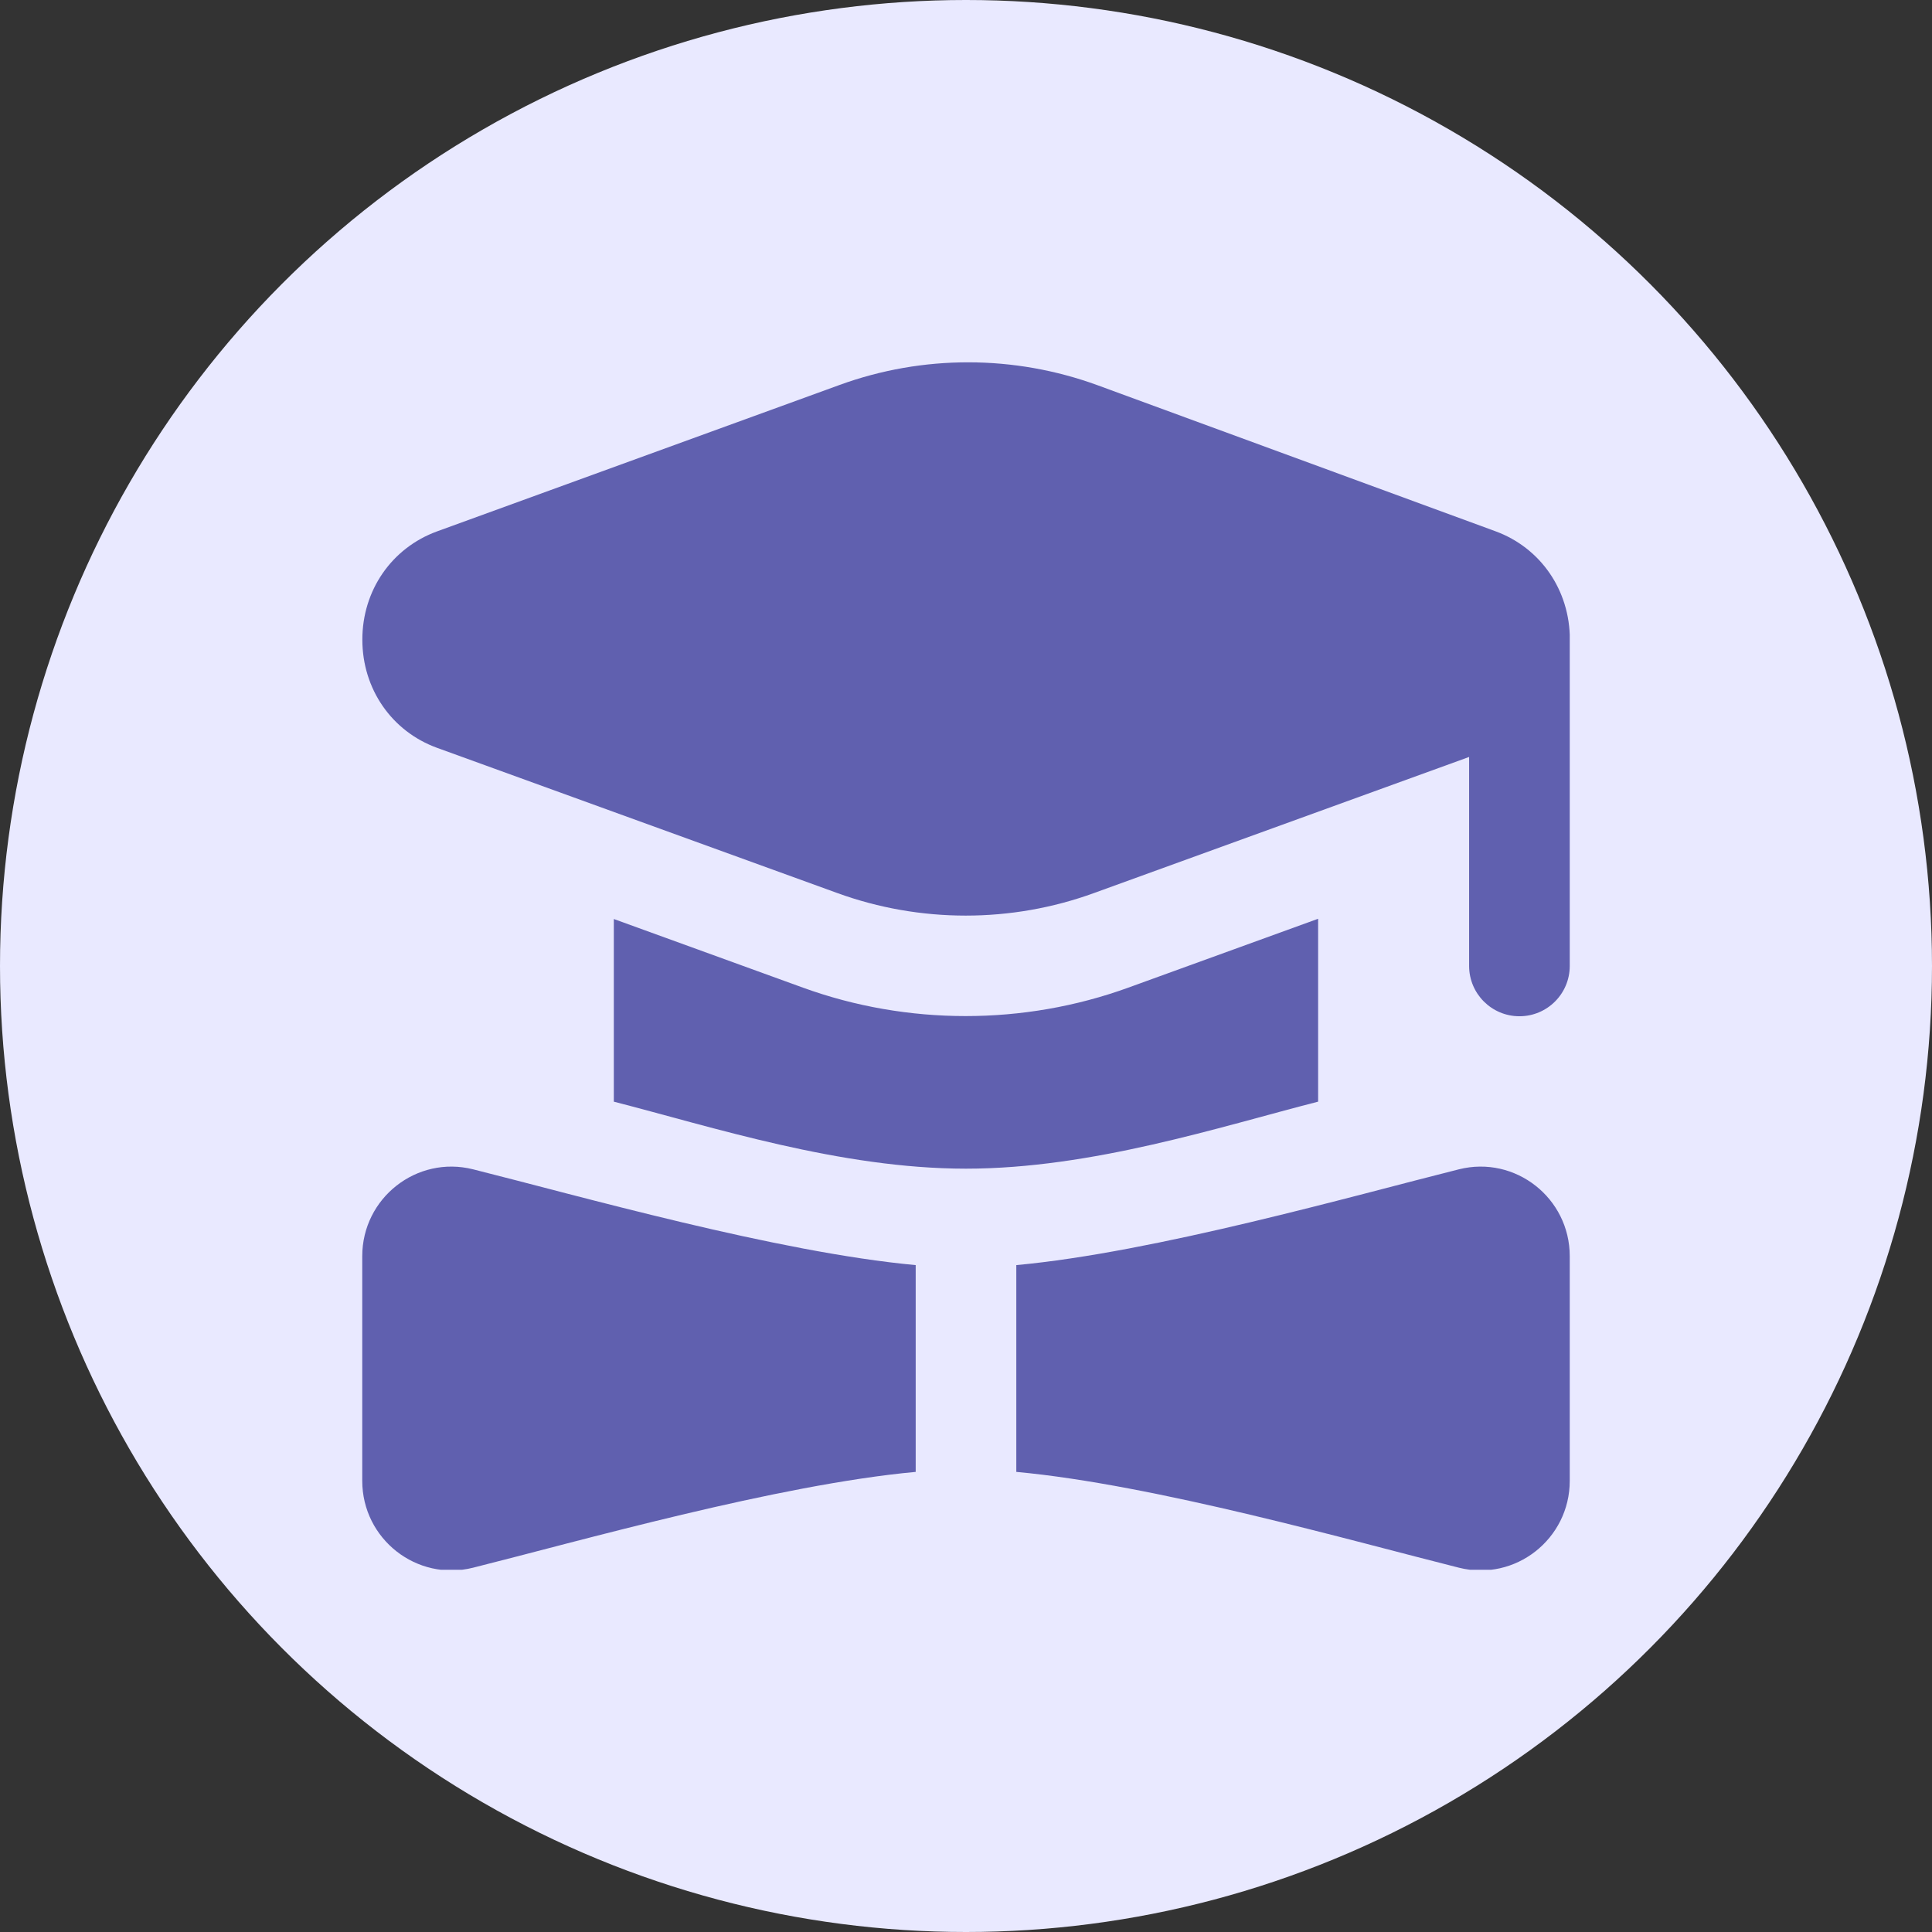
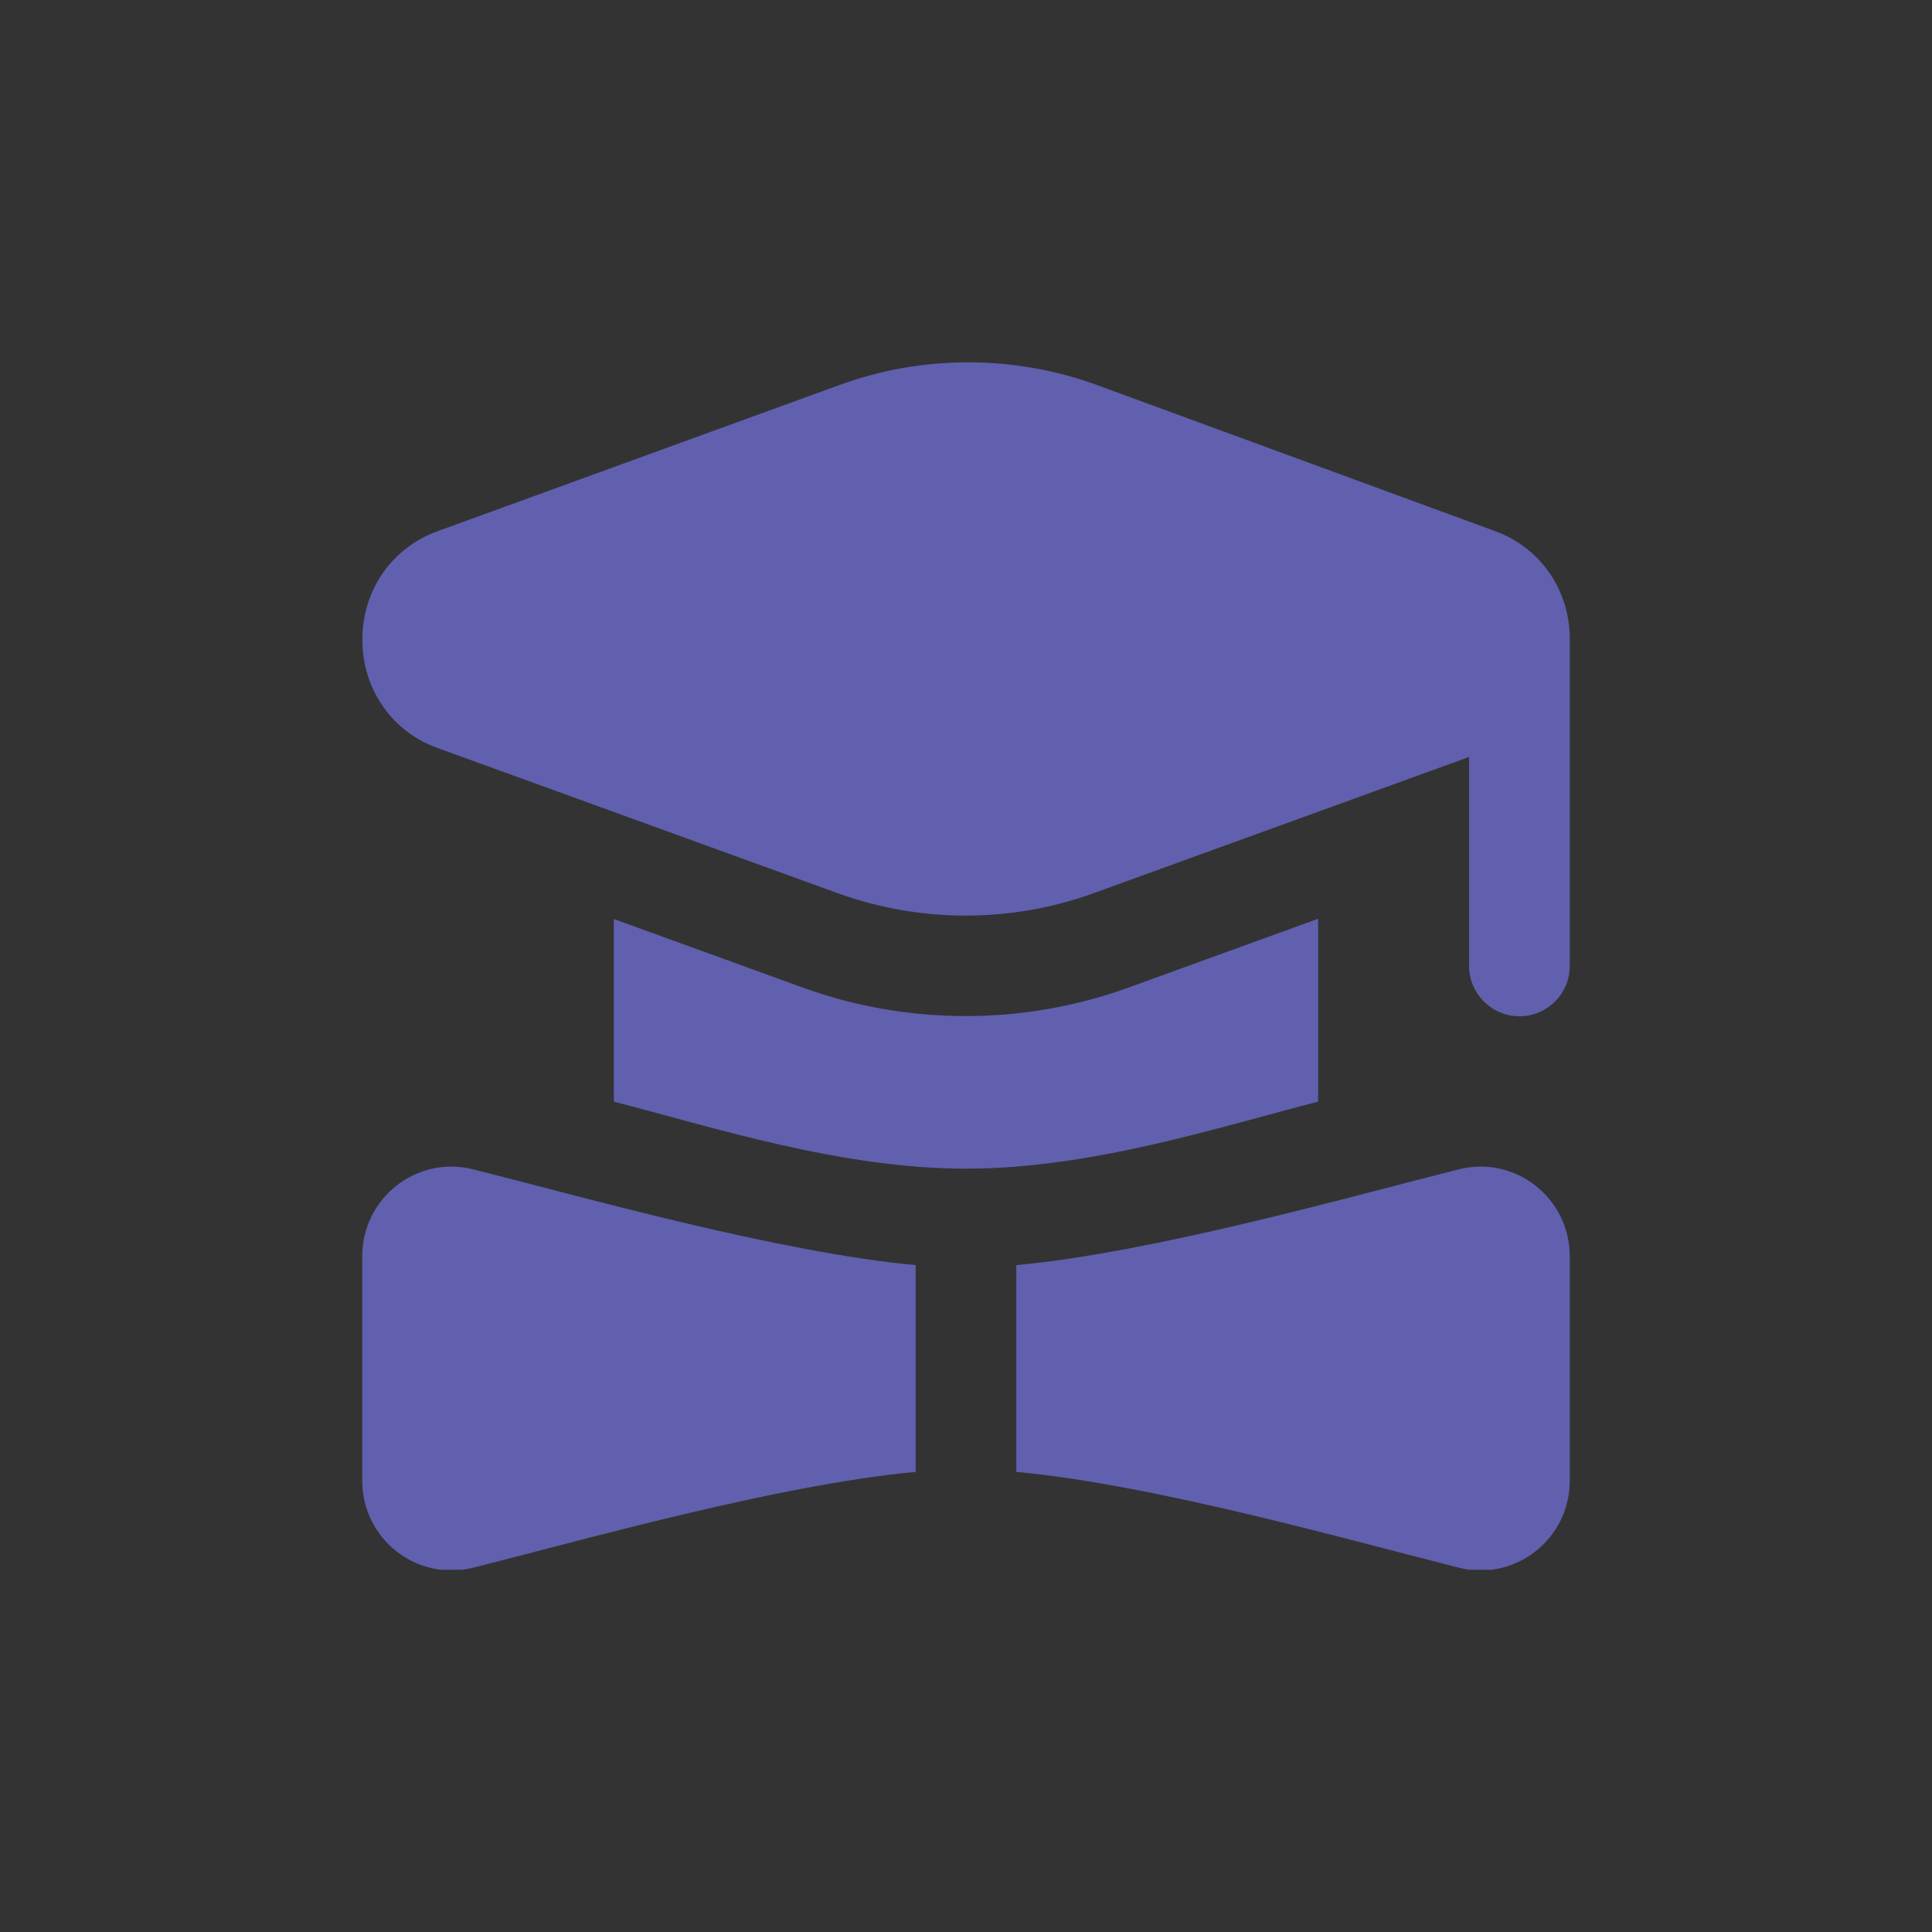
<svg xmlns="http://www.w3.org/2000/svg" width="80" height="80" viewBox="0 0 80 80" fill="none">
  <rect x="0" y="0" width="80" height="80" fill="#333333" stroke="none" />
-   <circle cx="40" cy="40" r="40" fill="#E9E9FF" />
  <g clip-path="url(#clip0_5_6)">
-     <path d="M65.004 26.483C65.006 24.446 63.798 22.685 61.923 21.998L45.46 15.956C42.008 14.692 38.21 14.683 34.76 15.942L18.096 22.004C16.217 22.69 15.002 24.45 15.004 26.488C15.004 28.527 16.221 30.285 18.1 30.967L34.671 36.979C36.385 37.602 38.188 37.913 39.987 37.913C41.788 37.913 43.587 37.602 45.3 36.979L60.833 31.344V39.998C60.833 41.148 61.767 42.081 62.917 42.081C64.067 42.081 65 41.148 65 39.998C65 39.998 65.004 26.494 65.004 26.483ZM19.59 48.419C23.938 49.508 32.198 51.86 37.917 52.385V60.948C32.198 61.473 23.935 63.827 19.59 64.915C17.254 65.5 15 63.725 15 61.317V52.017C15 49.608 17.254 47.833 19.59 48.419ZM65 52.017V61.317C65 63.725 62.746 65.5 60.41 64.915C56.062 63.825 47.802 61.473 42.083 60.948V52.385C47.802 51.86 56.065 49.506 60.41 48.419C62.746 47.833 65 49.608 65 52.017ZM25.417 45.619V38.054L33.248 40.896C37.569 42.465 42.392 42.467 46.721 40.896L54.581 38.044V45.617C50.51 46.66 45.206 48.392 39.998 48.392C34.79 48.392 29.485 46.66 25.415 45.617L25.417 45.619Z" fill="#6060AF" />
+     <path d="M65.004 26.483C65.006 24.446 63.798 22.685 61.923 21.998L45.46 15.956C42.008 14.692 38.21 14.683 34.76 15.942L18.096 22.004C16.217 22.69 15.002 24.45 15.004 26.488C15.004 28.527 16.221 30.285 18.1 30.967L34.671 36.979C36.385 37.602 38.188 37.913 39.987 37.913C41.788 37.913 43.587 37.602 45.3 36.979L60.833 31.344V39.998C60.833 41.148 61.767 42.081 62.917 42.081C64.067 42.081 65 41.148 65 39.998C65 39.998 65.004 26.494 65.004 26.483ZM19.59 48.419C23.938 49.508 32.198 51.86 37.917 52.385V60.948C32.198 61.473 23.935 63.827 19.59 64.915C17.254 65.5 15 63.725 15 61.317V52.017C15 49.608 17.254 47.833 19.59 48.419ZM65 52.017V61.317C65 63.725 62.746 65.5 60.41 64.915C56.062 63.825 47.802 61.473 42.083 60.948V52.385C47.802 51.86 56.065 49.506 60.41 48.419C62.746 47.833 65 49.608 65 52.017ZM25.417 45.619V38.054L33.248 40.896C37.569 42.465 42.392 42.467 46.721 40.896L54.581 38.044V45.617C50.51 46.66 45.206 48.392 39.998 48.392C34.79 48.392 29.485 46.66 25.415 45.617Z" fill="#6060AF" />
  </g>
  <defs>
    <clipPath id="clip0_5_6">
      <rect width="50" height="50" fill="white" transform="translate(15 15)" />
    </clipPath>
  </defs>
</svg>